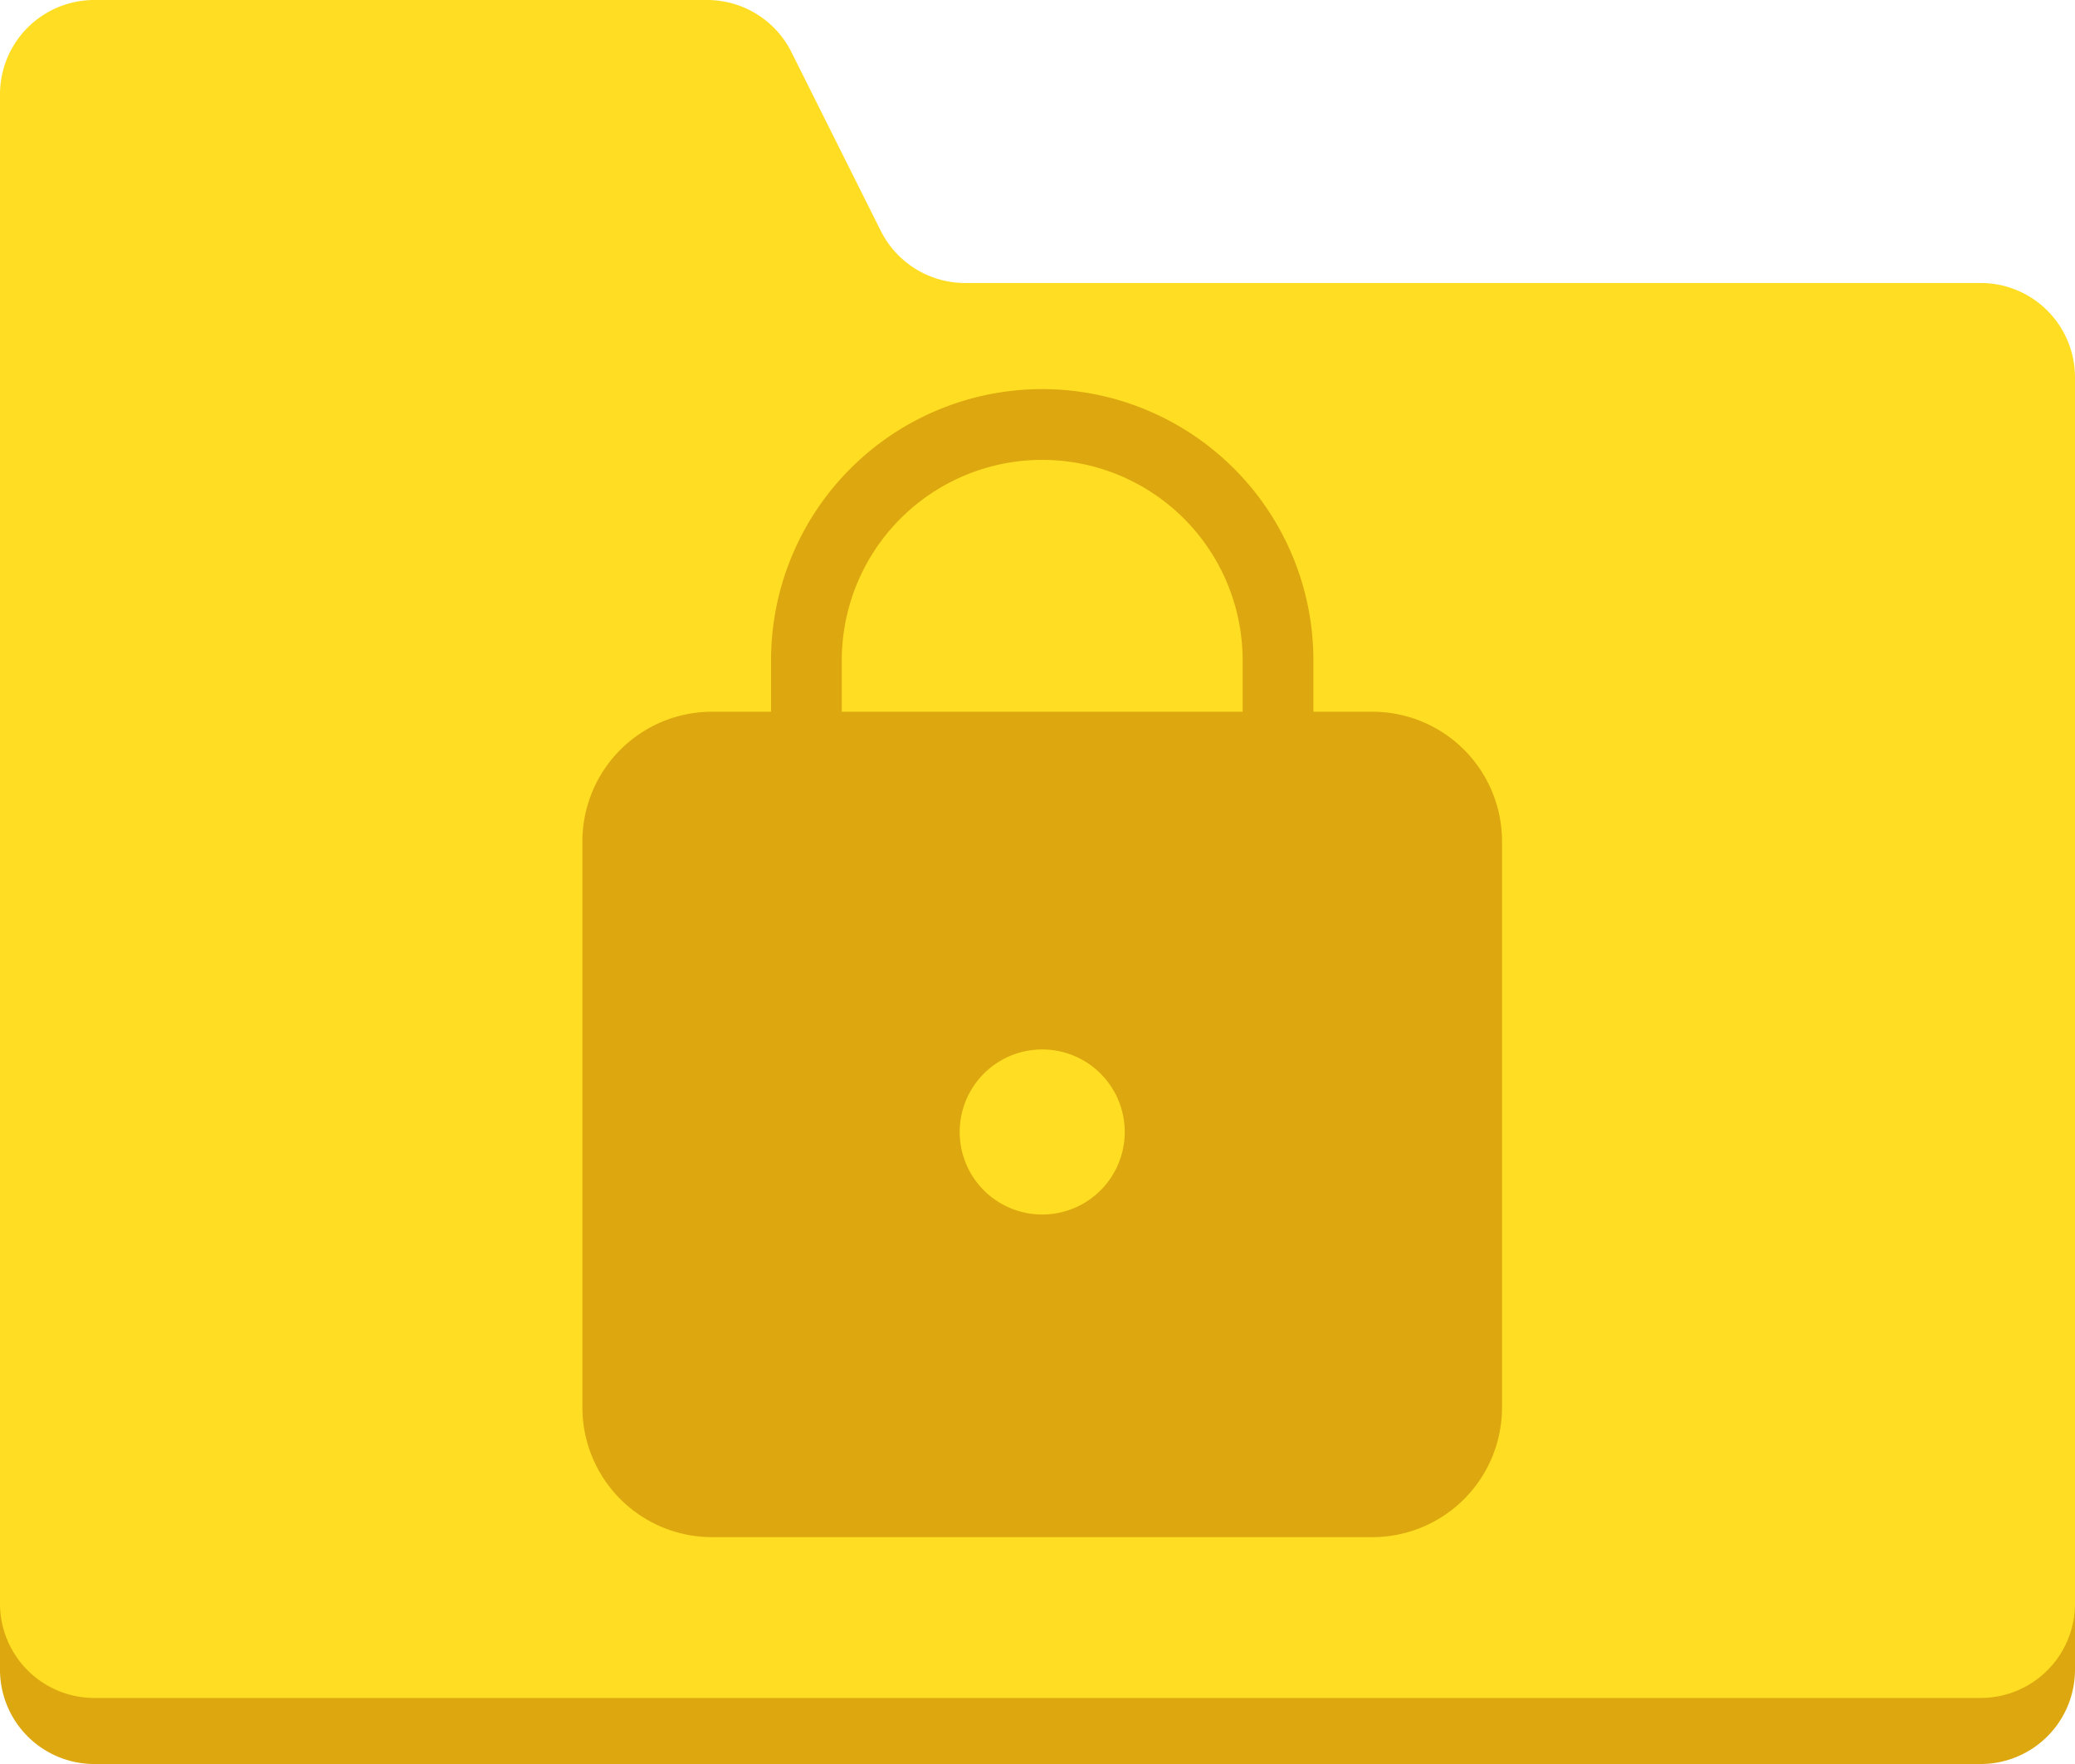
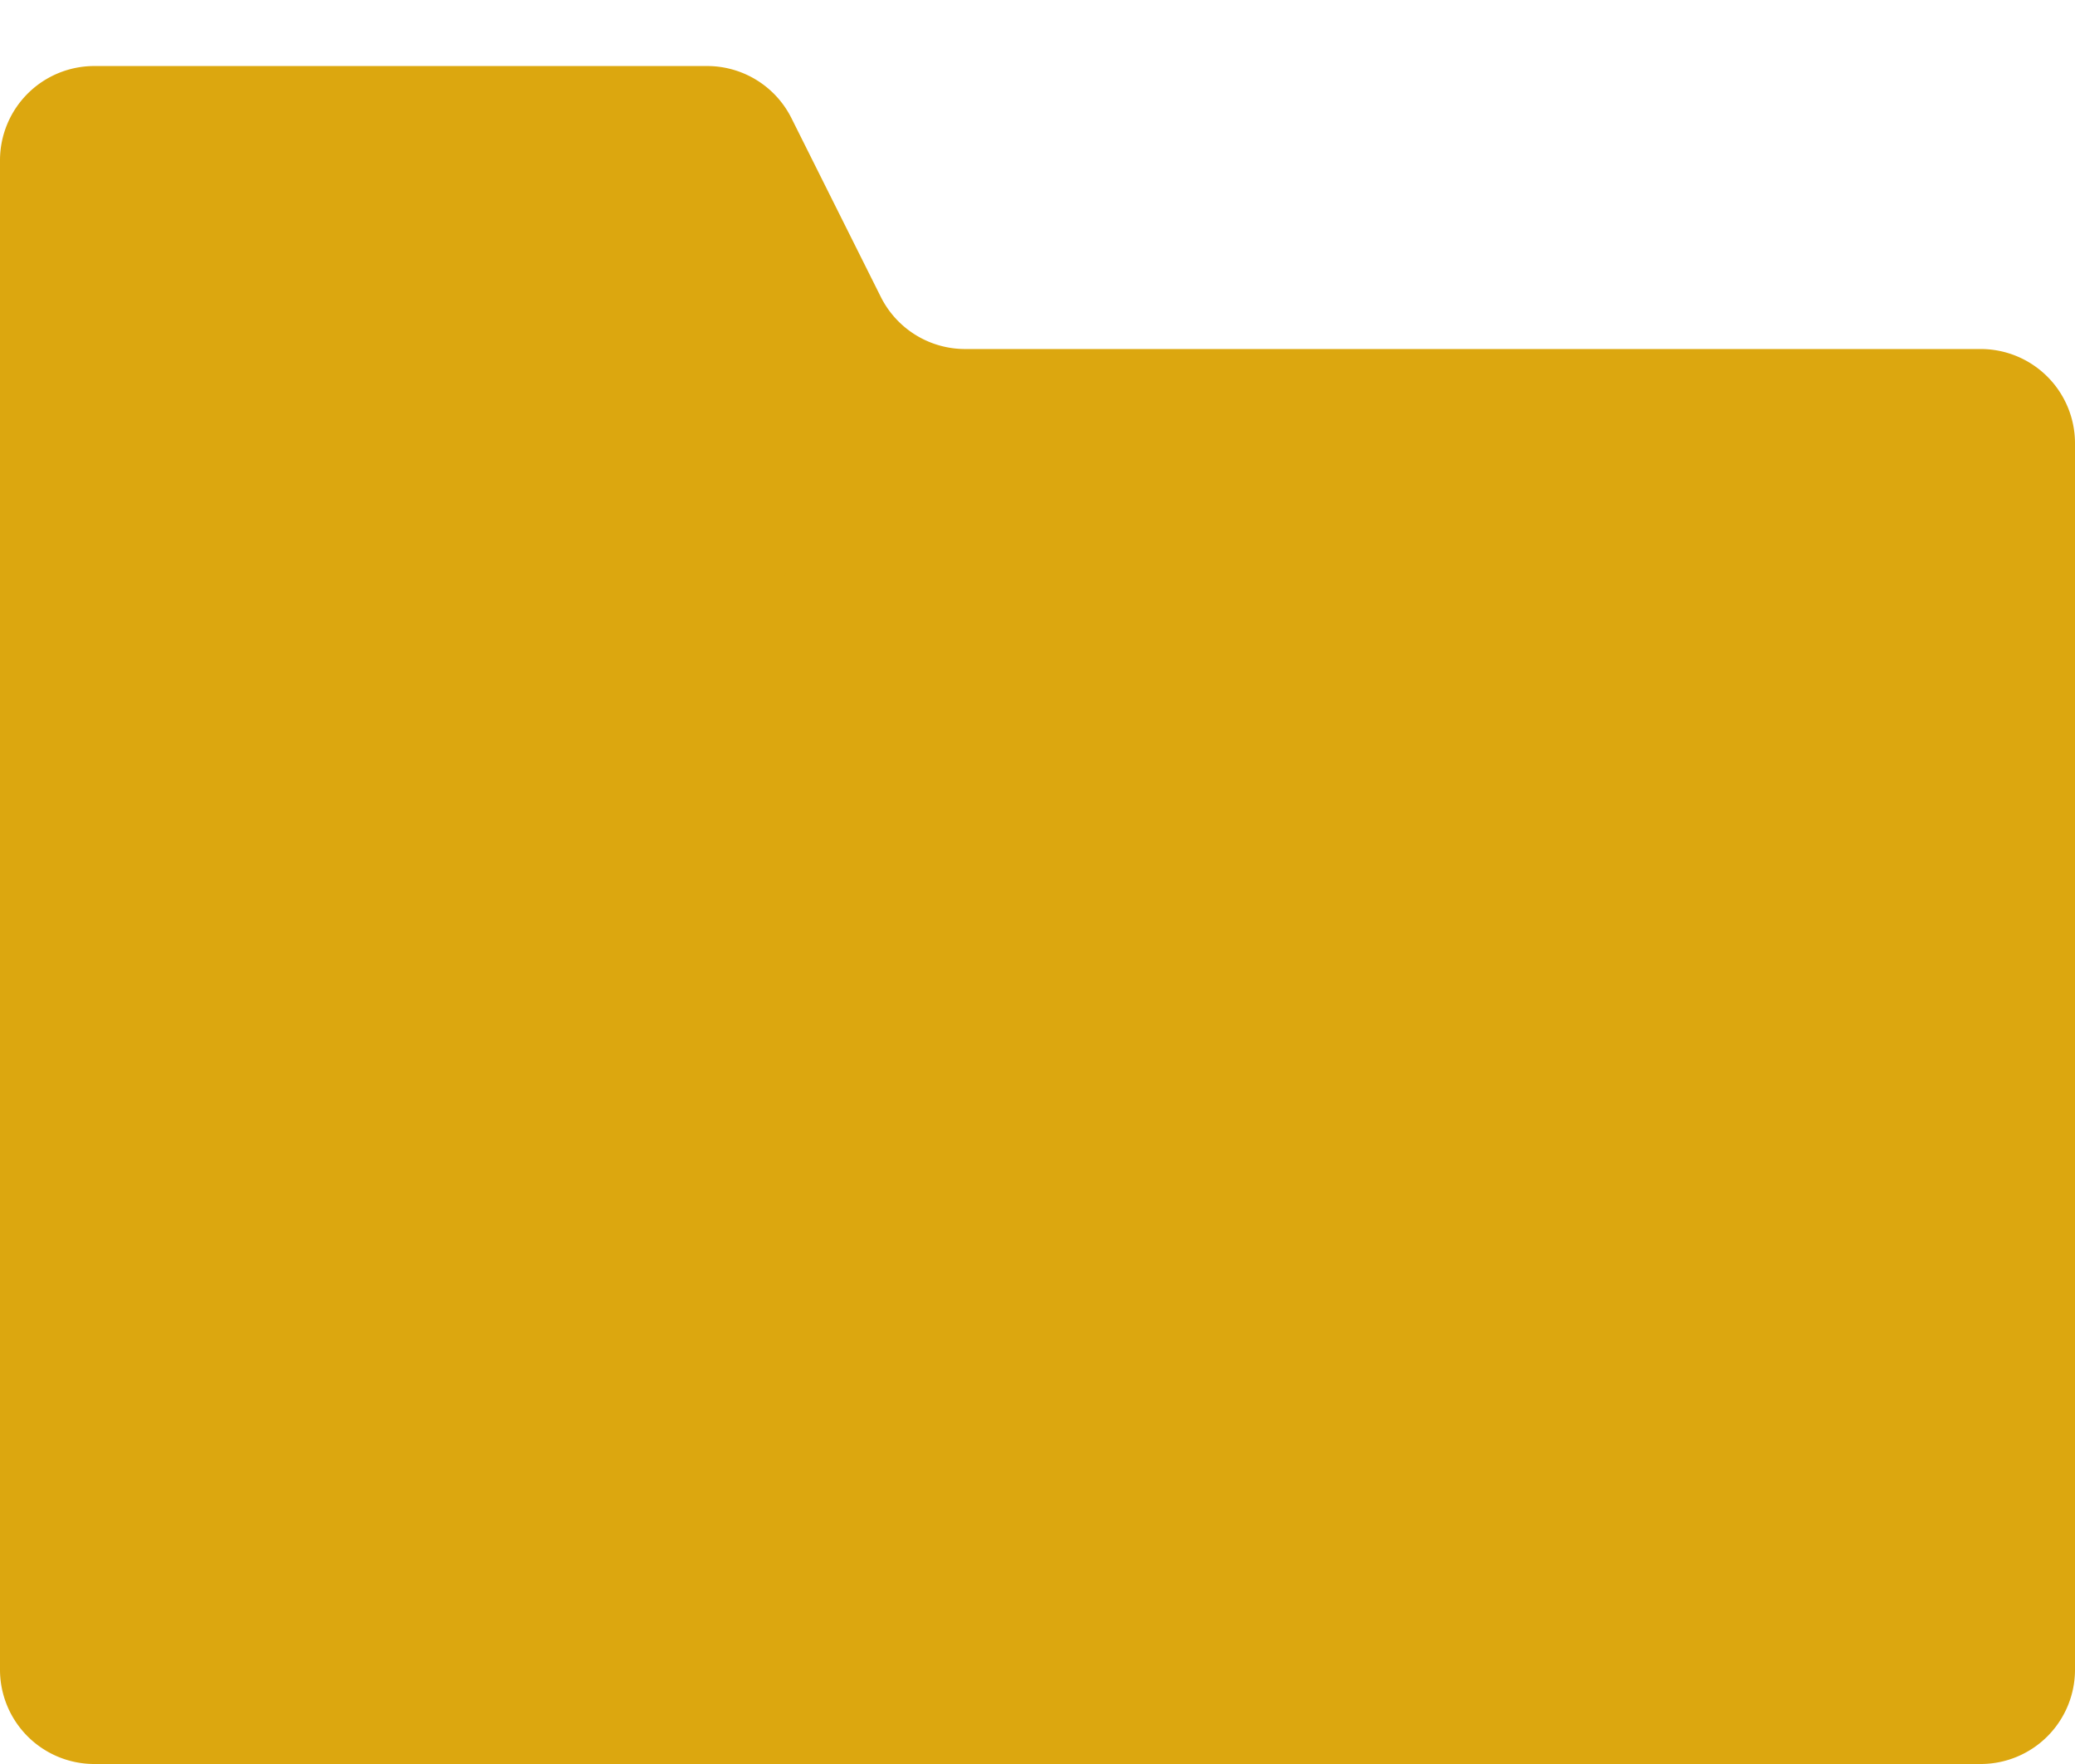
<svg xmlns="http://www.w3.org/2000/svg" xmlns:xlink="http://www.w3.org/1999/xlink" viewBox="0 0 22 18.7">
  <defs>
    <style>.cls-1,.cls-3{fill:#dca70f;}.cls-2{fill:#fd2;}.cls-3,.cls-4{stroke:#dca70f;stroke-width:0.75px;}.cls-3{stroke-miterlimit:10;}.cls-4{fill:none;stroke-linecap:round;stroke-linejoin:round;}</style>
    <symbol id="FolderBase" data-name="FolderBase" viewBox="0 0 22 18.7">
      <path id="FolderBase-3" data-name="FolderBase" class="cls-1" d="M10.24,3.7a1,1,0,0,1-.9-.55l-.95-1.9A1,1,0,0,0,7.5.7H1a1,1,0,0,0-1,1v16a1,1,0,0,0,1,1H21a1,1,0,0,0,1-1V4.7a1,1,0,0,0-1-1Z" />
-       <path id="FolderBase-4" data-name="FolderBase" class="cls-2" d="M10.24,3a1,1,0,0,1-.9-.55L8.39.55A1,1,0,0,0,7.5,0H1A1,1,0,0,0,0,1V17a1,1,0,0,0,1,1H21a1,1,0,0,0,1-1V4a1,1,0,0,0-1-1Z" />
    </symbol>
  </defs>
  <title>folder-private</title>
  <g id="Layer_2" data-name="Layer 2">
    <g id="TOI">
      <use width="22" height="18.7" xlink:href="#FolderBase" />
-       <path class="cls-3" d="M7.55,7.92h7a1,1,0,0,1,1,1v6a1,1,0,0,1-1,1h-7a1,1,0,0,1-1-1v-6A1,1,0,0,1,7.55,7.92ZM9.8,12a1.25,1.25,0,1,0,1.25-1.25A1.25,1.25,0,0,0,9.8,12Z" />
      <path class="cls-4" d="M13.55,7a2.5,2.5,0,0,0-5,0v.94h5Z" />
    </g>
  </g>
</svg>